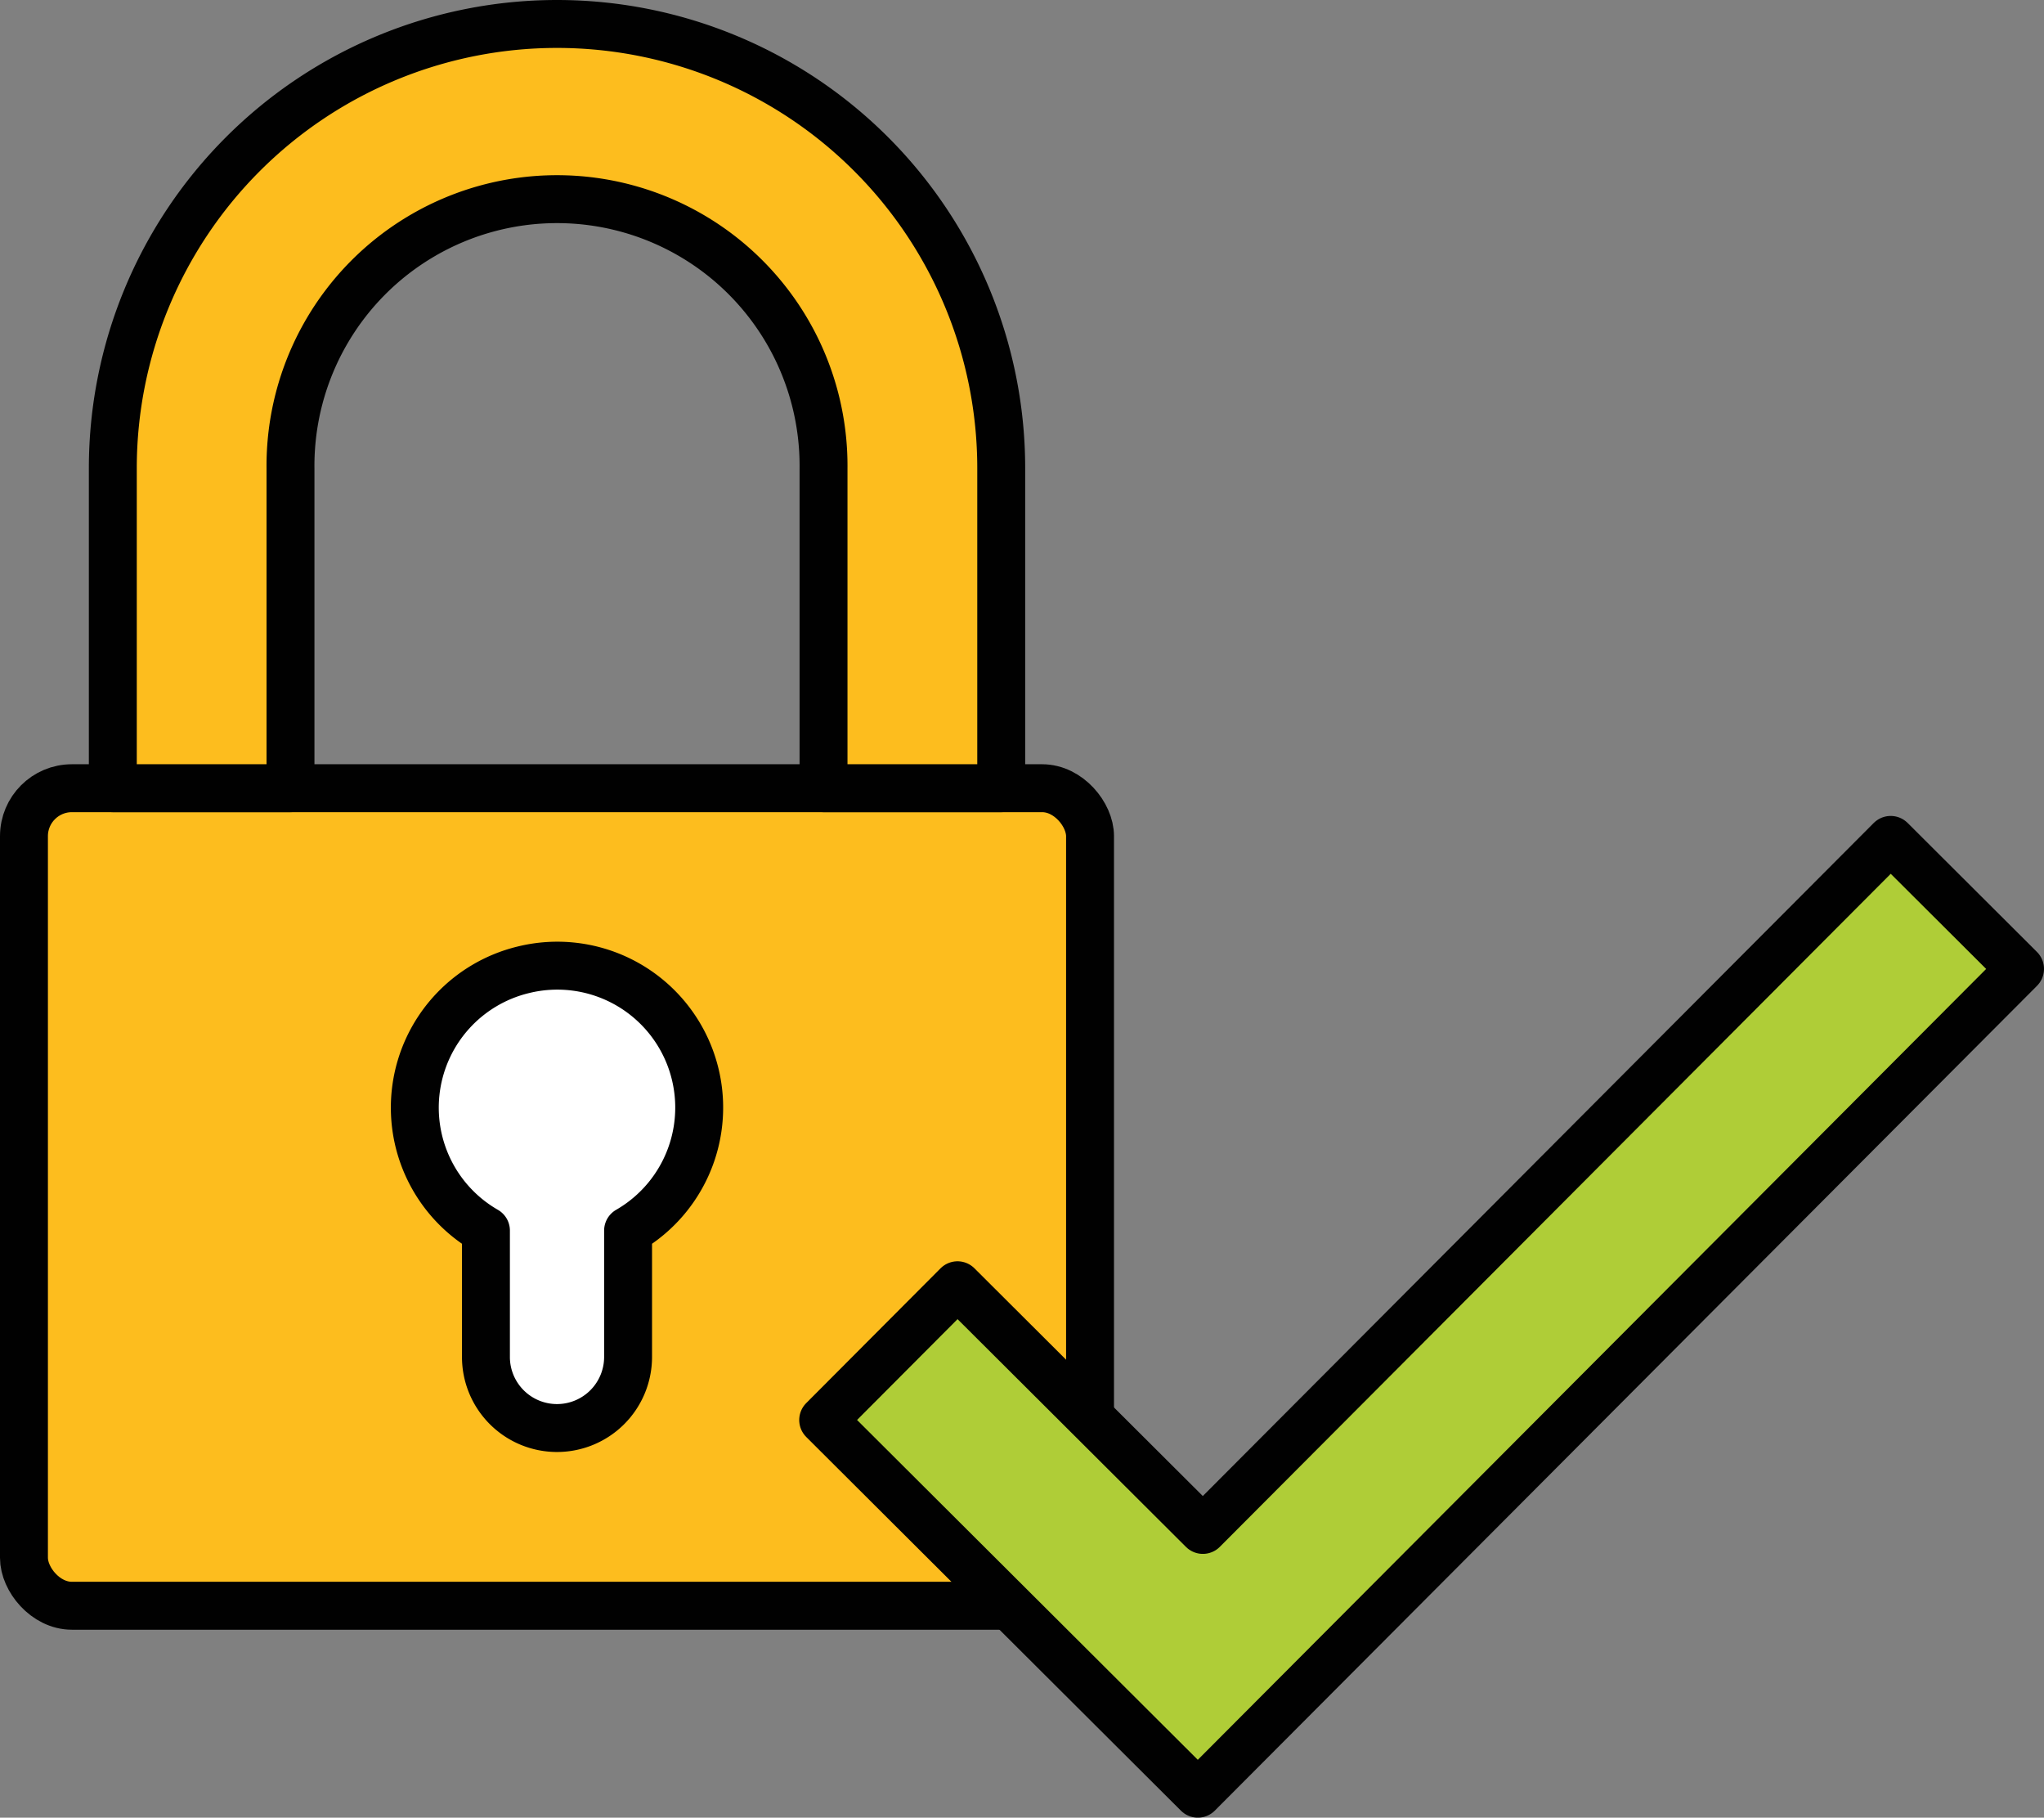
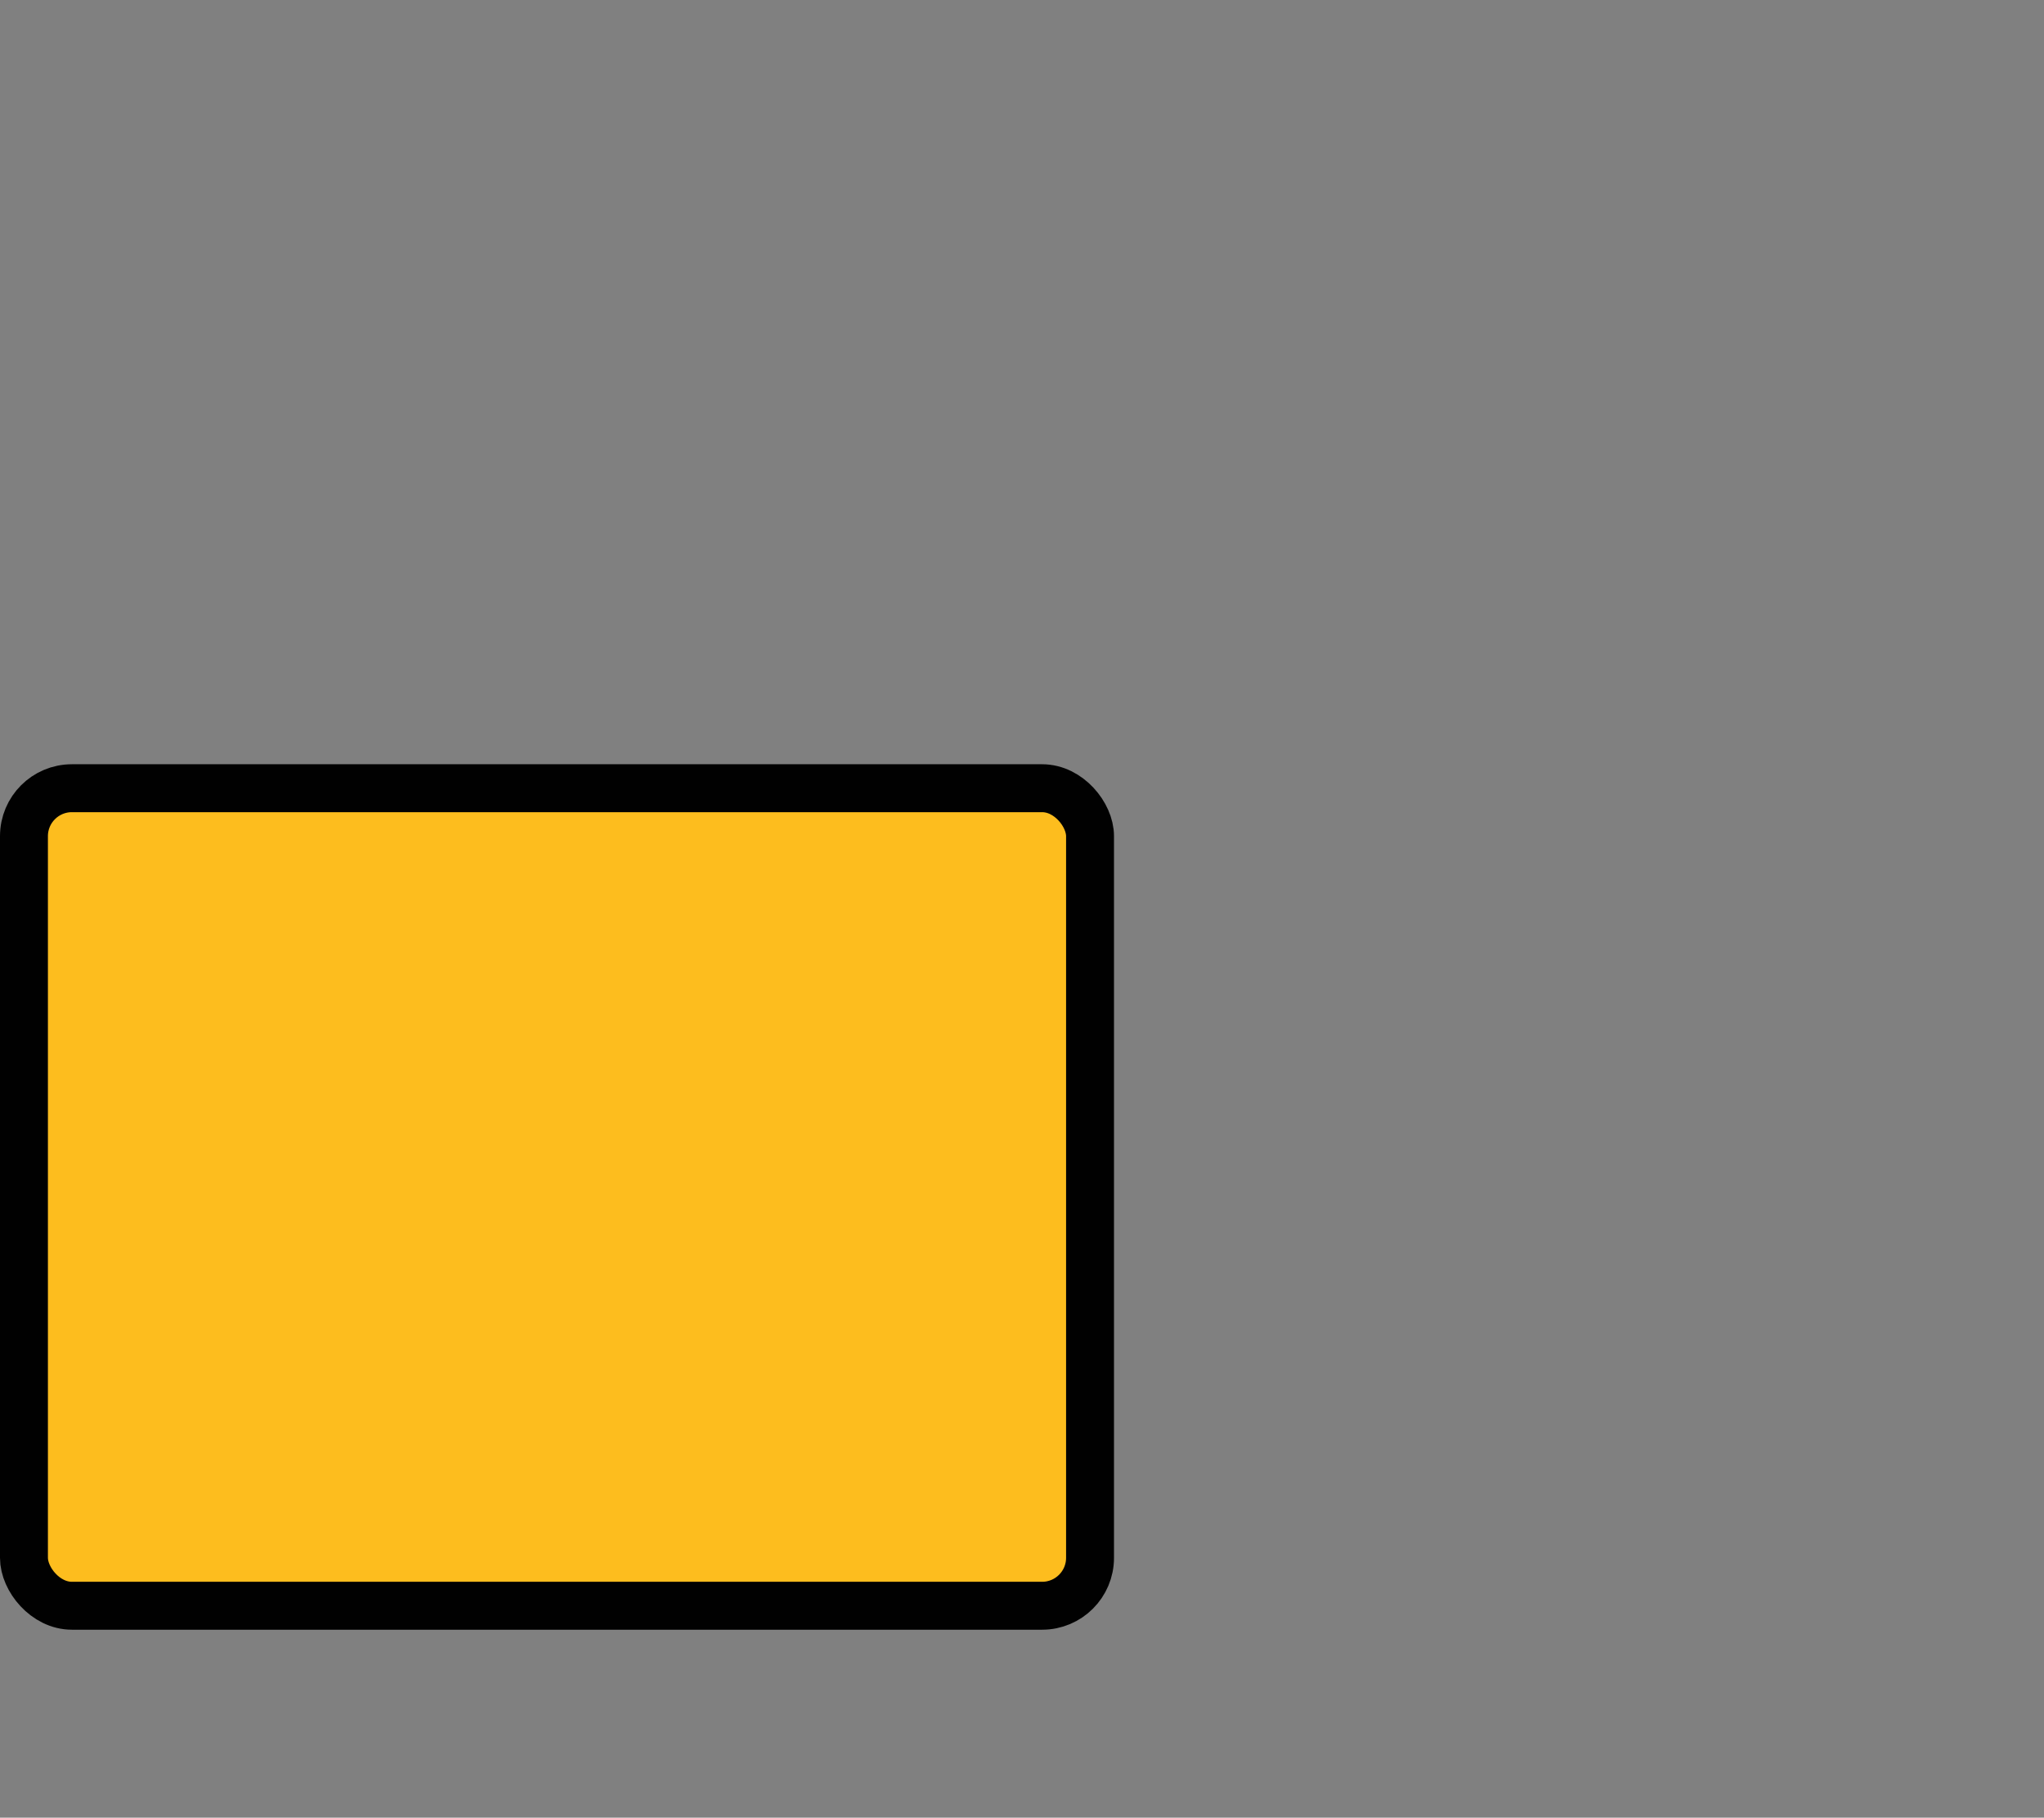
<svg xmlns="http://www.w3.org/2000/svg" width="85.316" height="75.849" viewBox="0 0 85.316 75.849">
  <rect x="0" y="0" width="85.316" height="75.849" fill="#808080" stroke="none" />
  <defs>
    <style>.a{fill:#fdbd1e;}.a,.b,.c{stroke:#010101;stroke-linecap:round;stroke-linejoin:round;stroke-width:2px;}.b{fill:#fff;}.c{fill:#afcd37;}</style>
  </defs>
  <rect class="a" x="1" y="32.891" width="44.498" height="34.115" rx="2" />
-   <path class="a" d="M41.791,32.891H34.374V19.541a11.125,11.125,0,1,0-22.249,0v13.35H4.709V19.541a18.541,18.541,0,0,1,37.082,0Z" />
-   <path class="b" d="M21.826,40.473a5.917,5.917,0,0,0-1.543,10.878v5.272a2.966,2.966,0,0,0,2.966,2.967h0a2.967,2.967,0,0,0,2.967-2.967V51.351a5.922,5.922,0,0,0-4.39-10.878Z" />
-   <polygon class="c" points="78.917 35.048 50.207 63.842 39.966 53.632 34.359 59.256 49.998 74.849 84.316 40.431 78.917 35.048" />
</svg>